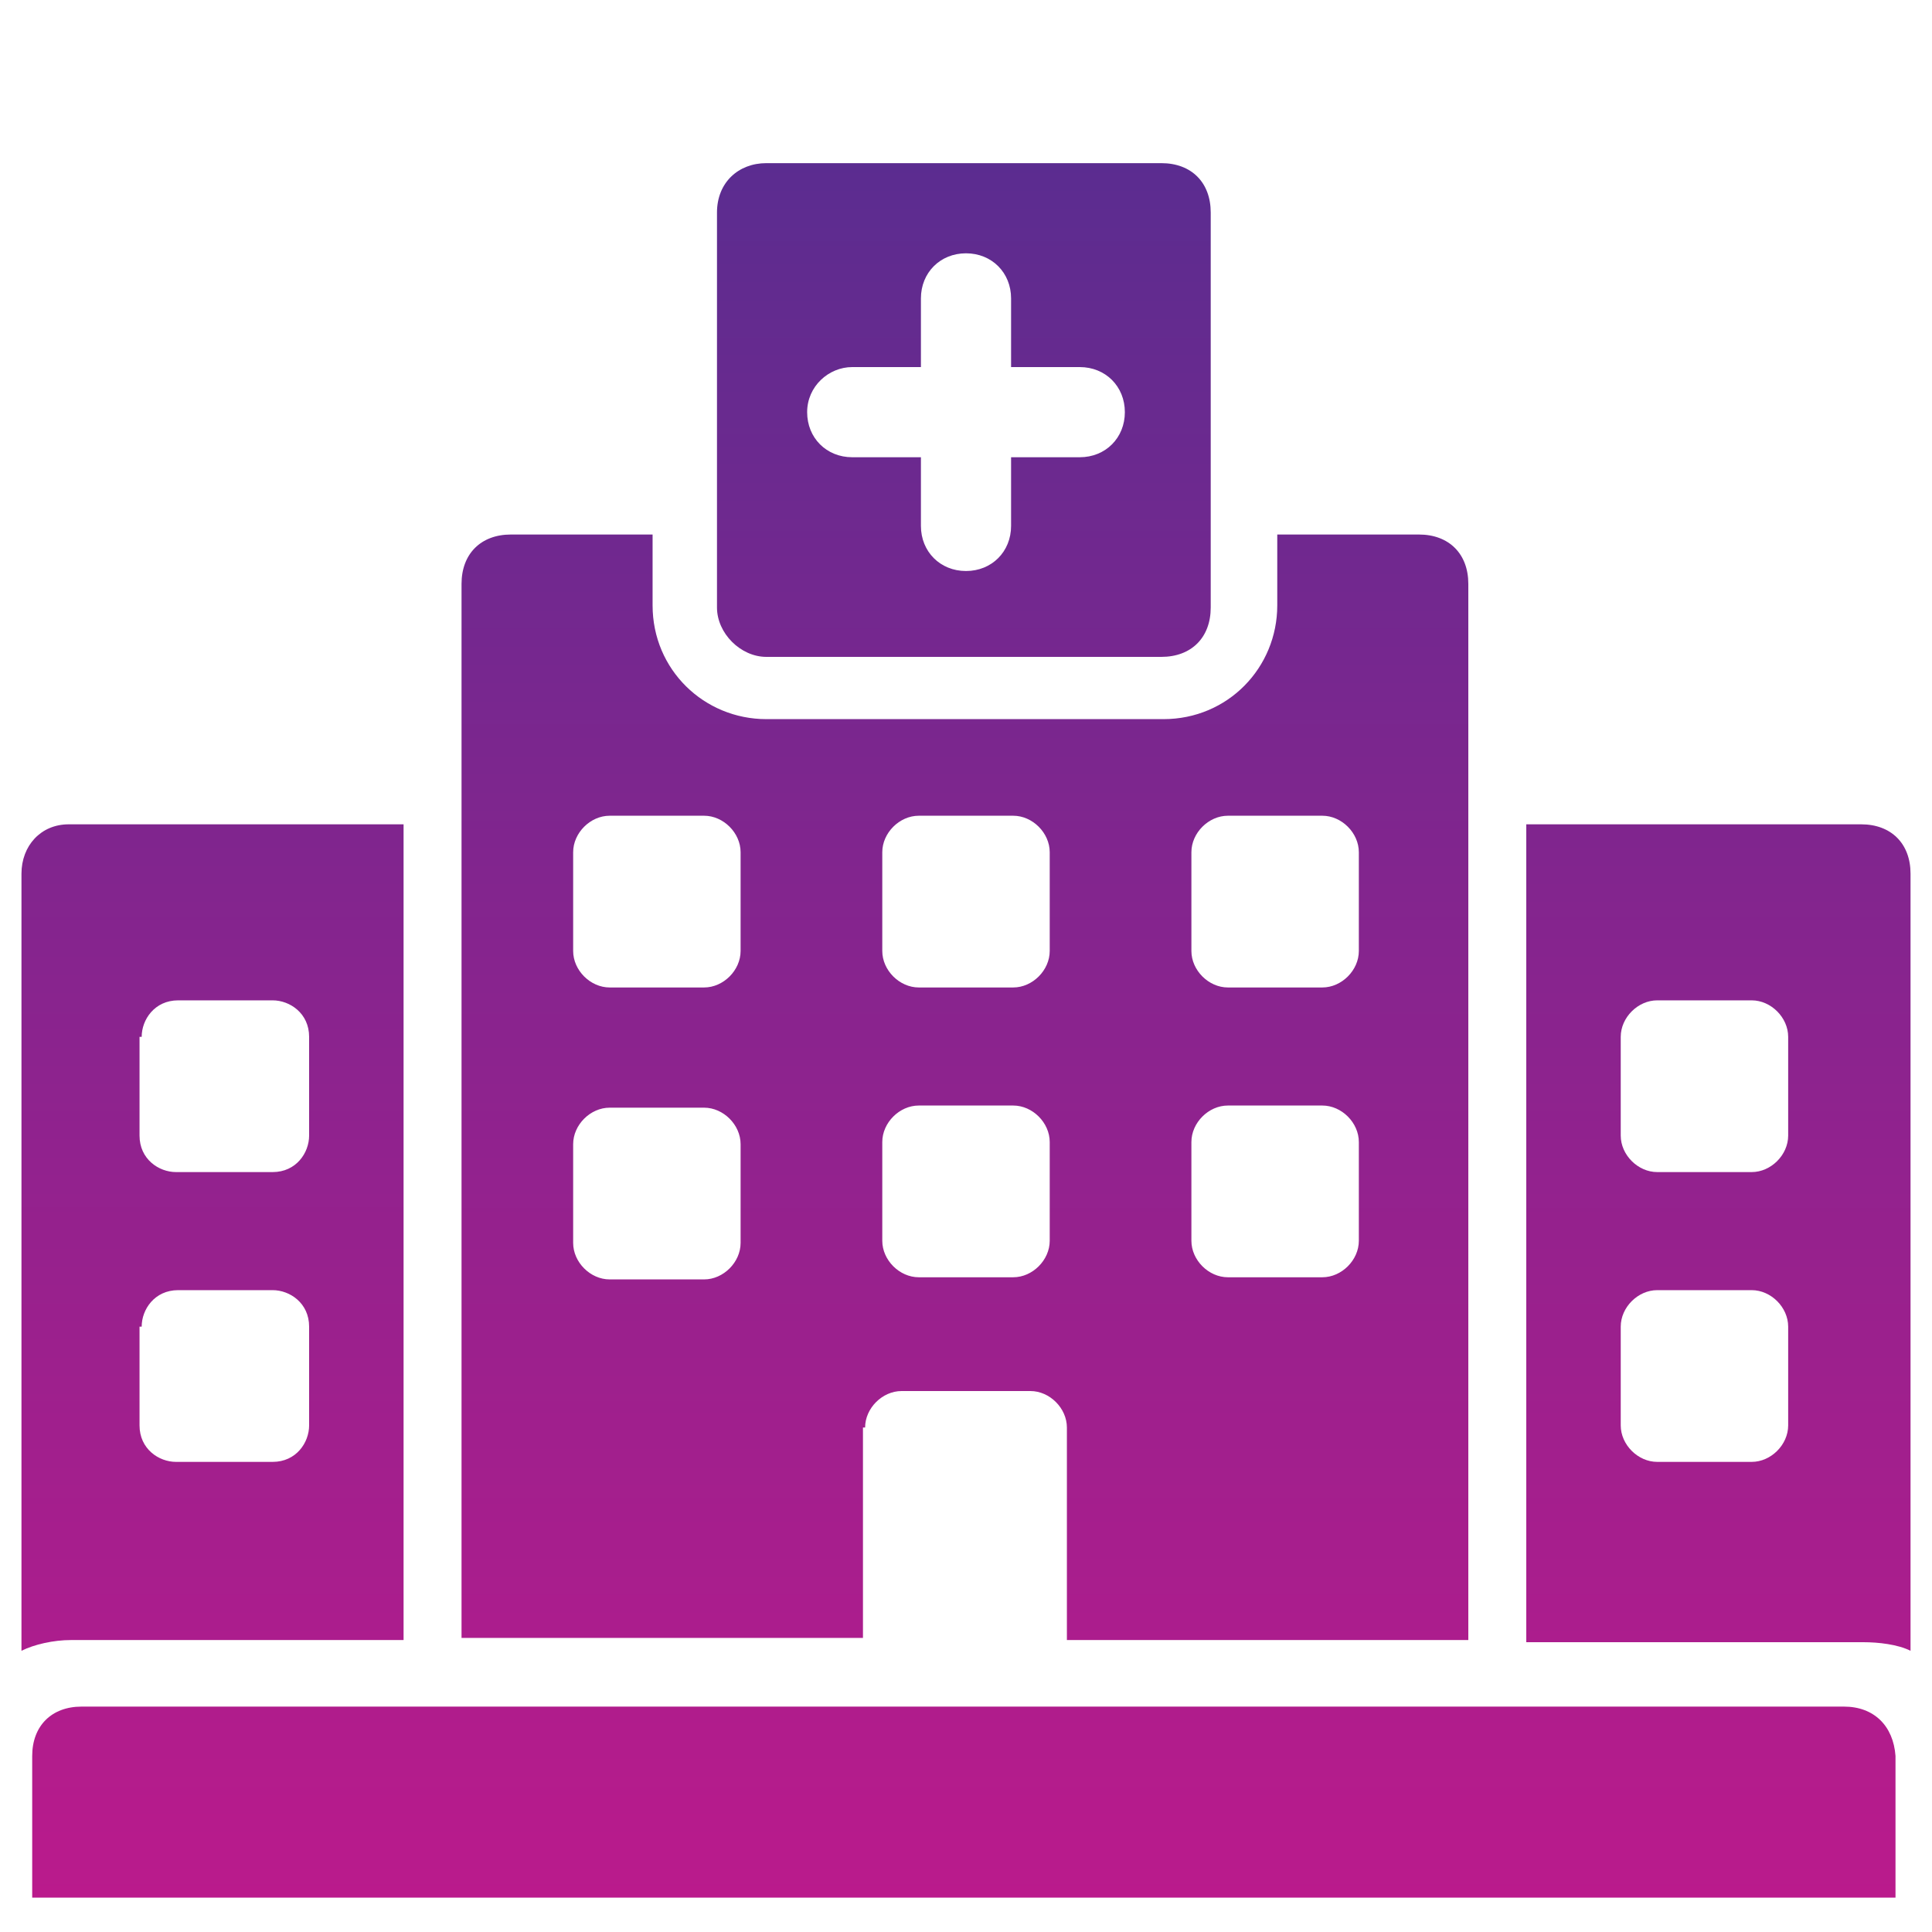
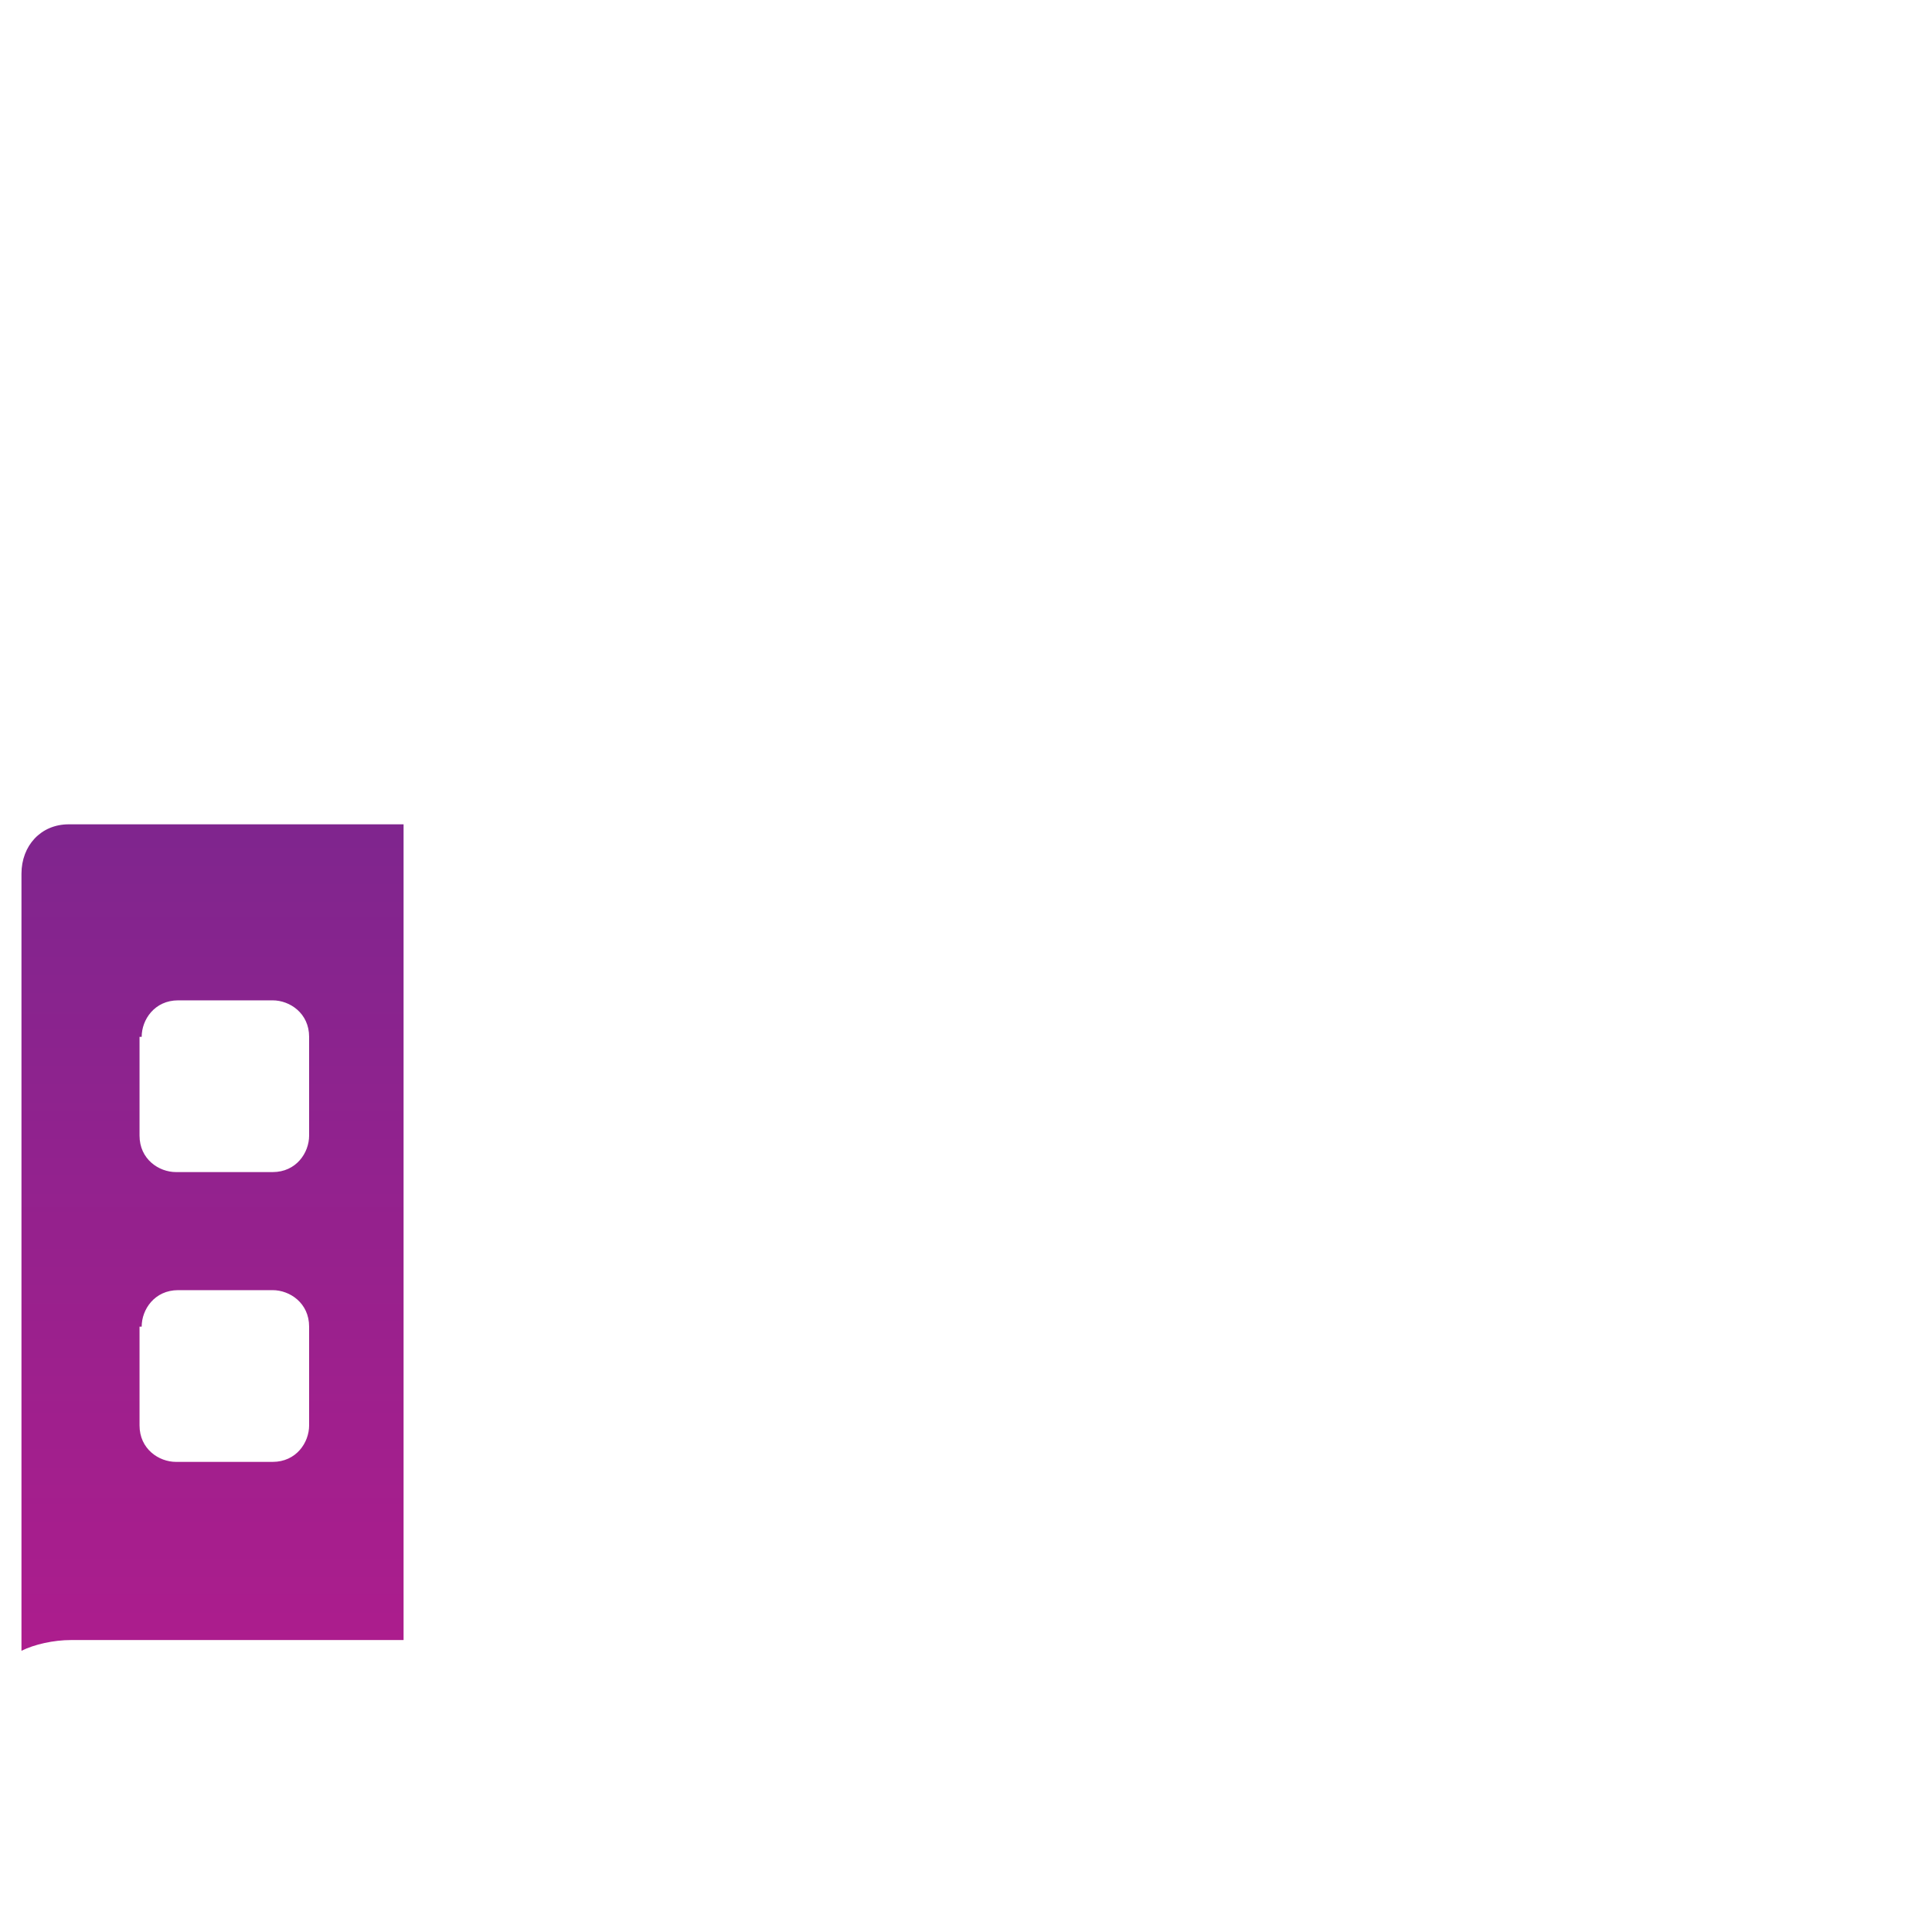
<svg xmlns="http://www.w3.org/2000/svg" version="1.1" x="0px" y="0px" viewBox="0 0 90 90" enable-background="new 0 0 90 90" xml:space="preserve" aria-hidden="true" width="90px" height="90px" style="fill:url(#CerosGradient_id7a8e8eb7c);">
  <defs>
    <linearGradient class="cerosgradient" data-cerosgradient="true" id="CerosGradient_id7a8e8eb7c" gradientUnits="userSpaceOnUse" x1="50%" y1="100%" x2="50%" y2="0%">
      <stop offset="0%" stop-color="#BC1A8C" />
      <stop offset="100%" stop-color="#522E90" />
    </linearGradient>
    <linearGradient />
  </defs>
  <g>
    <g>
-       <path d="M89,76.9V40.7c0-1.4-0.9-2.3-2.3-2.3H71.1v38.1h15.7C87.5,76.5,88.4,76.6,89,76.9z M83.3,66.4c0,0.9-0.8,1.7-1.7,1.7h-4.4    c-0.9,0-1.7-0.8-1.7-1.7v-4.6c0-0.9,0.8-1.7,1.7-1.7h4.4c0.9,0,1.7,0.8,1.7,1.7V66.4z M83.3,52.9c0,0.9-0.8,1.7-1.7,1.7h-4.4    c-0.9,0-1.7-0.8-1.7-1.7v-4.6c0-0.9,0.8-1.7,1.7-1.7h4.4c0.9,0,1.7,0.8,1.7,1.7V52.9z M85.9,79.5H3.8c-1.4,0-2.3,0.9-2.3,2.3v6.6    h86.8v-6.6C88.2,80.4,87.3,79.5,85.9,79.5z M35.7,30.6h18.4c1.4,0,2.3-0.9,2.3-2.3V9.9c0-1.4-0.9-2.3-2.3-2.3H35.7    c-1.3,0-2.3,0.9-2.3,2.3v18.4C33.4,29.5,34.5,30.6,35.7,30.6z M39.7,17.1h3.2v-3.2c0-1.2,0.9-2.1,2.1-2.1s2.1,0.9,2.1,2.1v3.2h3.2    c1.2,0,2.1,0.9,2.1,2.1s-0.9,2.1-2.1,2.1h-3.2v3.2c0,1.2-0.9,2.1-2.1,2.1s-2.1-0.9-2.1-2.1v-3.2h-3.2c-1.2,0-2.1-0.9-2.1-2.1    S38.6,17.1,39.7,17.1z M40.3,66.5c0-0.9,0.8-1.7,1.7-1.7h6c0.9,0,1.7,0.8,1.7,1.7v9.9h18.7V27.2c0-1.4-0.9-2.3-2.3-2.3h-6.6v3.3    c0,2.9-2.3,5.3-5.3,5.3H35.7c-2.9,0-5.3-2.3-5.3-5.3v-3.3h-6.6c-1.4,0-2.3,0.9-2.3,2.3v49.1h18.7V66.5z M55.5,39.7    c0-0.9,0.8-1.7,1.7-1.7h4.4c0.9,0,1.7,0.8,1.7,1.7v4.6c0,0.9-0.8,1.7-1.7,1.7h-4.4c-0.9,0-1.7-0.8-1.7-1.7V39.7z M55.5,53.2    c0-0.9,0.8-1.7,1.7-1.7h4.4c0.9,0,1.7,0.8,1.7,1.7v4.6c0,0.9-0.8,1.7-1.7,1.7h-4.4c-0.9,0-1.7-0.8-1.7-1.7V53.2z M41.1,39.7    c0-0.9,0.8-1.7,1.7-1.7h4.4c0.9,0,1.7,0.8,1.7,1.7v4.6c0,0.9-0.8,1.7-1.7,1.7h-4.4c-0.9,0-1.7-0.8-1.7-1.7    C41.1,44.3,41.1,39.7,41.1,39.7z M41.1,53.2c0-0.9,0.8-1.7,1.7-1.7h4.4c0.9,0,1.7,0.8,1.7,1.7v4.6c0,0.9-0.8,1.7-1.7,1.7h-4.4    c-0.9,0-1.7-0.8-1.7-1.7C41.1,57.8,41.1,53.2,41.1,53.2z M34.5,57.9c0,0.9-0.8,1.7-1.7,1.7h-4.4c-0.9,0-1.7-0.8-1.7-1.7v-4.6    c0-0.9,0.8-1.7,1.7-1.7h4.4c0.9,0,1.7,0.8,1.7,1.7V57.9z M34.5,44.3c0,0.9-0.8,1.7-1.7,1.7h-4.4c-0.9,0-1.7-0.8-1.7-1.7v-4.6    c0-0.9,0.8-1.7,1.7-1.7h4.4c0.9,0,1.7,0.8,1.7,1.7V44.3z" style="fill:url(#CerosGradient_id7a8e8eb7c);" />
-     </g>
+       </g>
  </g>
  <path d="M1,40.7v36.2c0.6-0.3,1.5-0.5,2.3-0.5h15.5v-38H3.2C1.9,38.4,1,39.4,1,40.7z M6.6,61.8c0-0.8,0.6-1.7,1.7-1.7h4.4  c0.8,0,1.7,0.6,1.7,1.7v4.6c0,0.8-0.6,1.7-1.7,1.7H8.2c-0.8,0-1.7-0.6-1.7-1.7V61.8z M6.6,48.3c0-0.8,0.6-1.7,1.7-1.7h4.4  c0.8,0,1.7,0.6,1.7,1.7v4.6c0,0.8-0.6,1.7-1.7,1.7H8.2c-0.8,0-1.7-0.6-1.7-1.7V48.3z" style="fill:url(#CerosGradient_id7a8e8eb7c);" />
</svg>